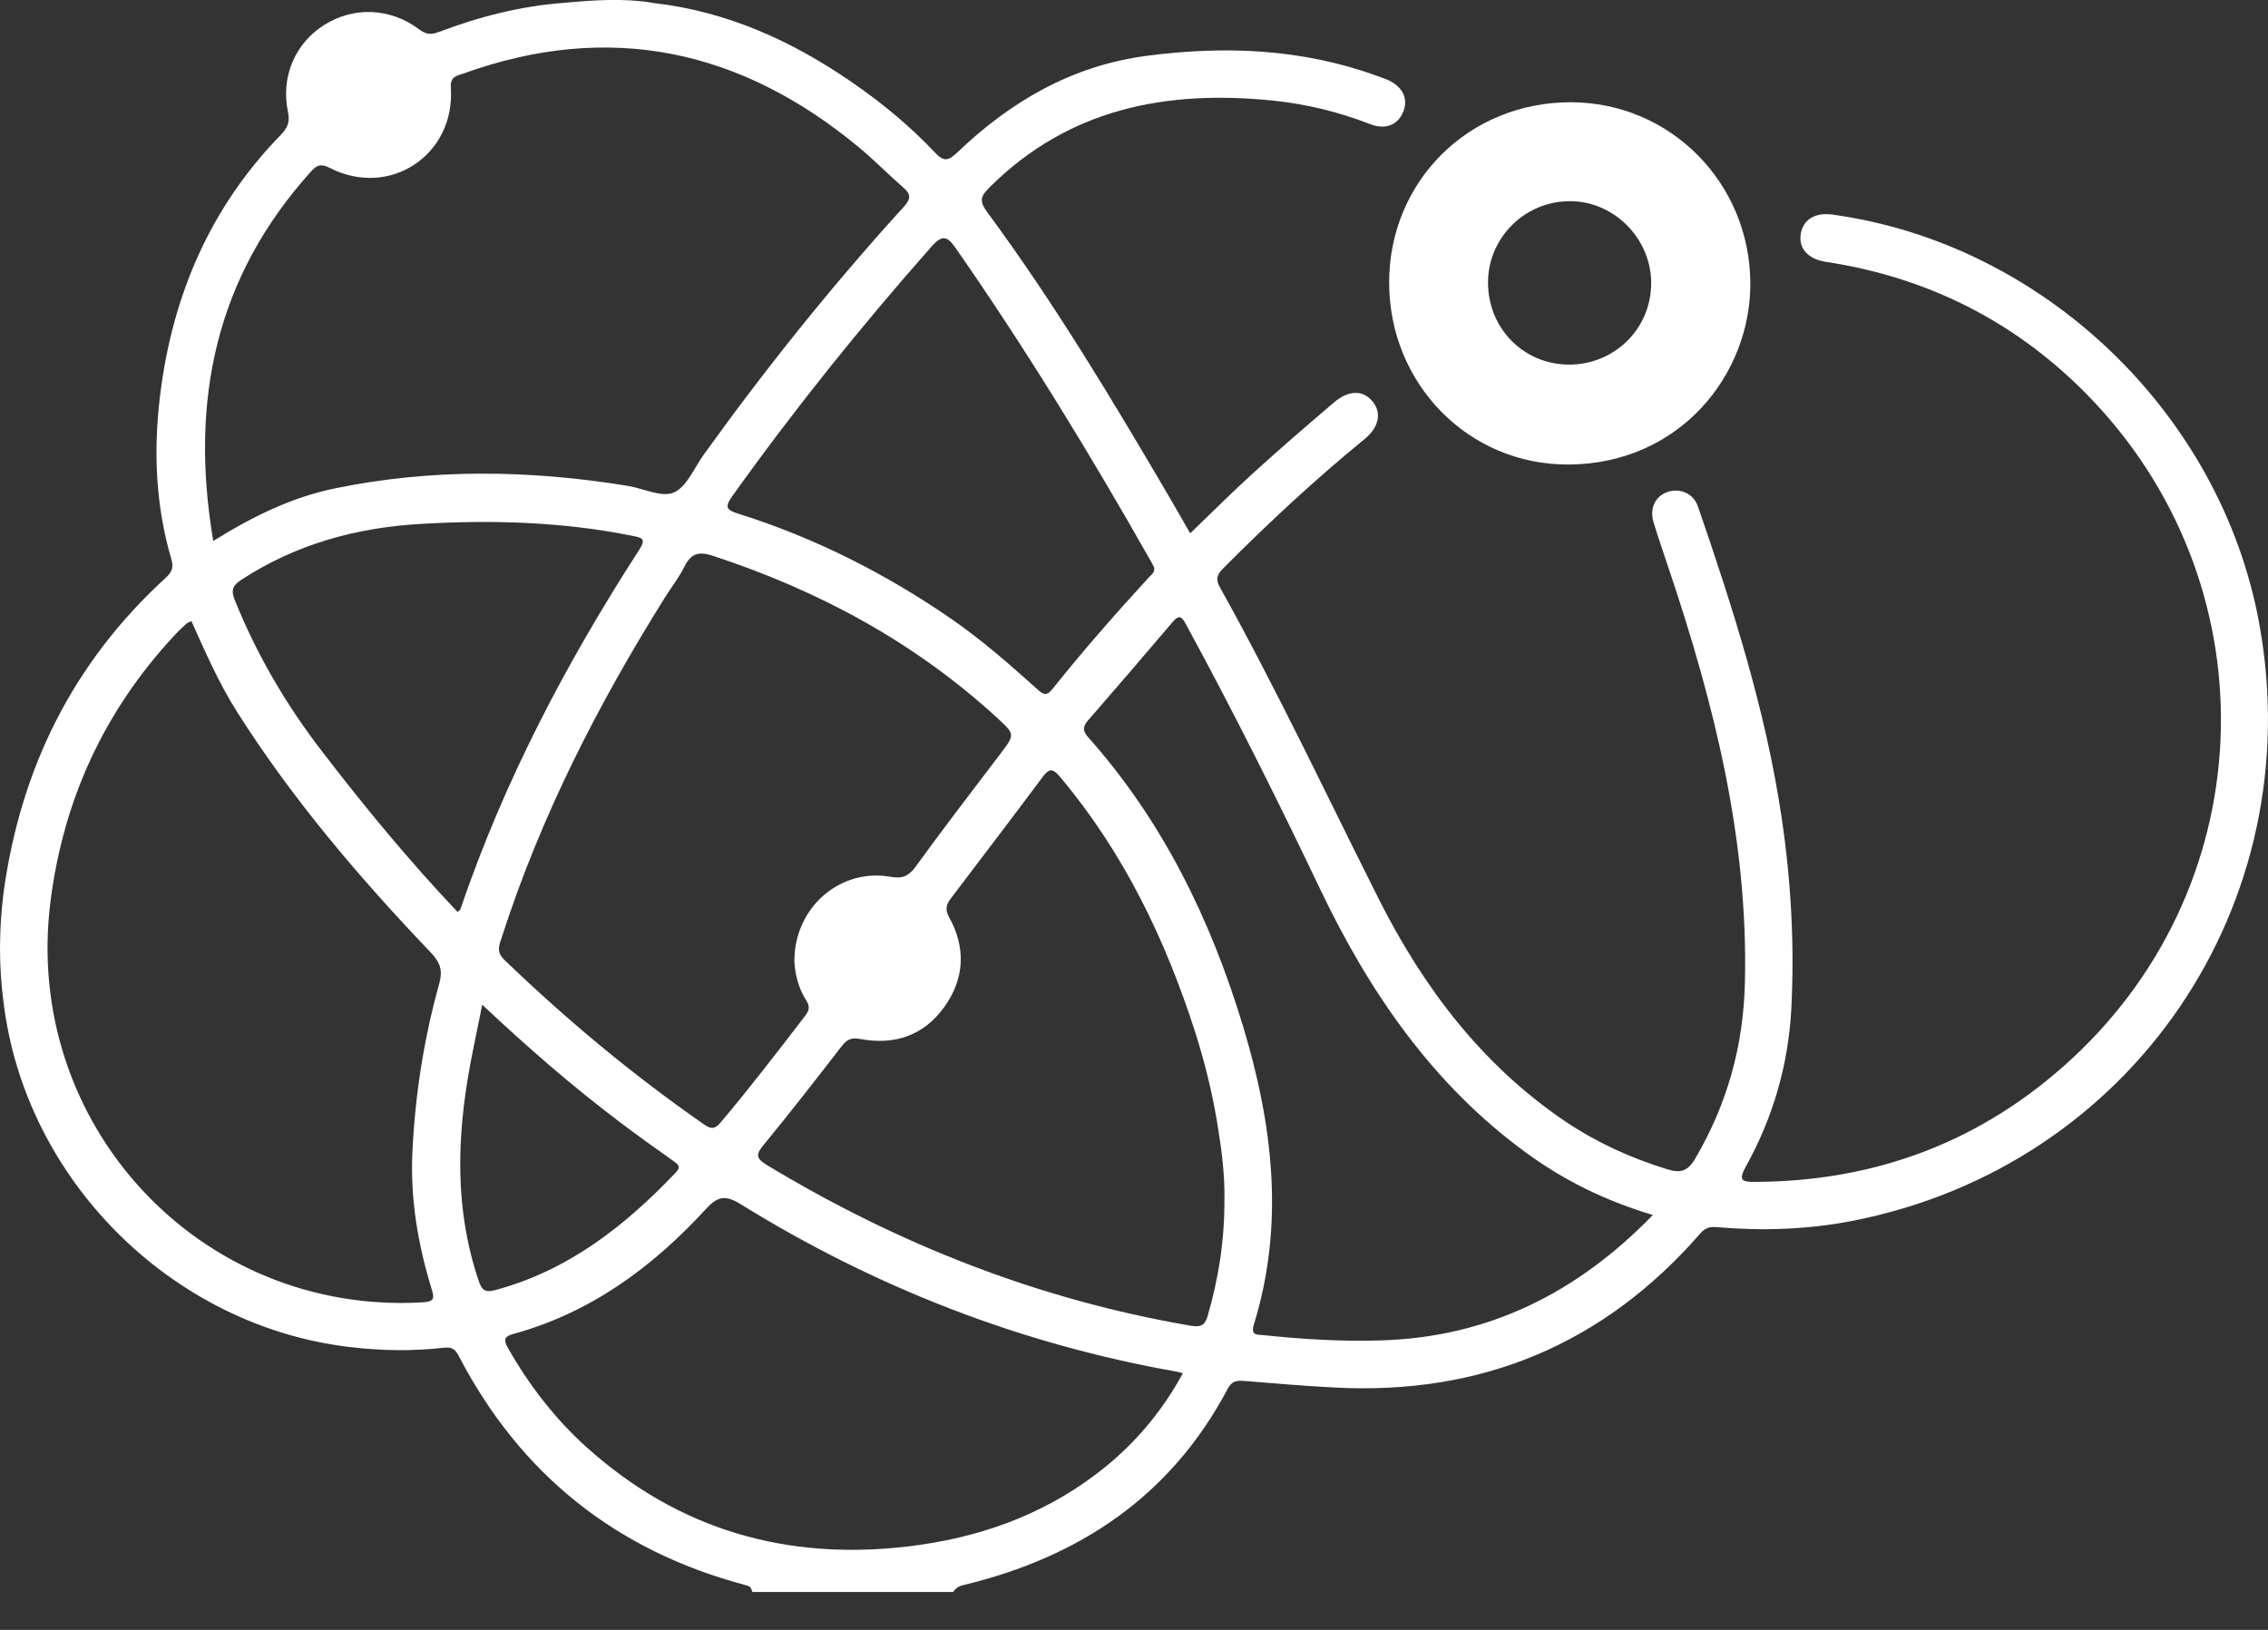
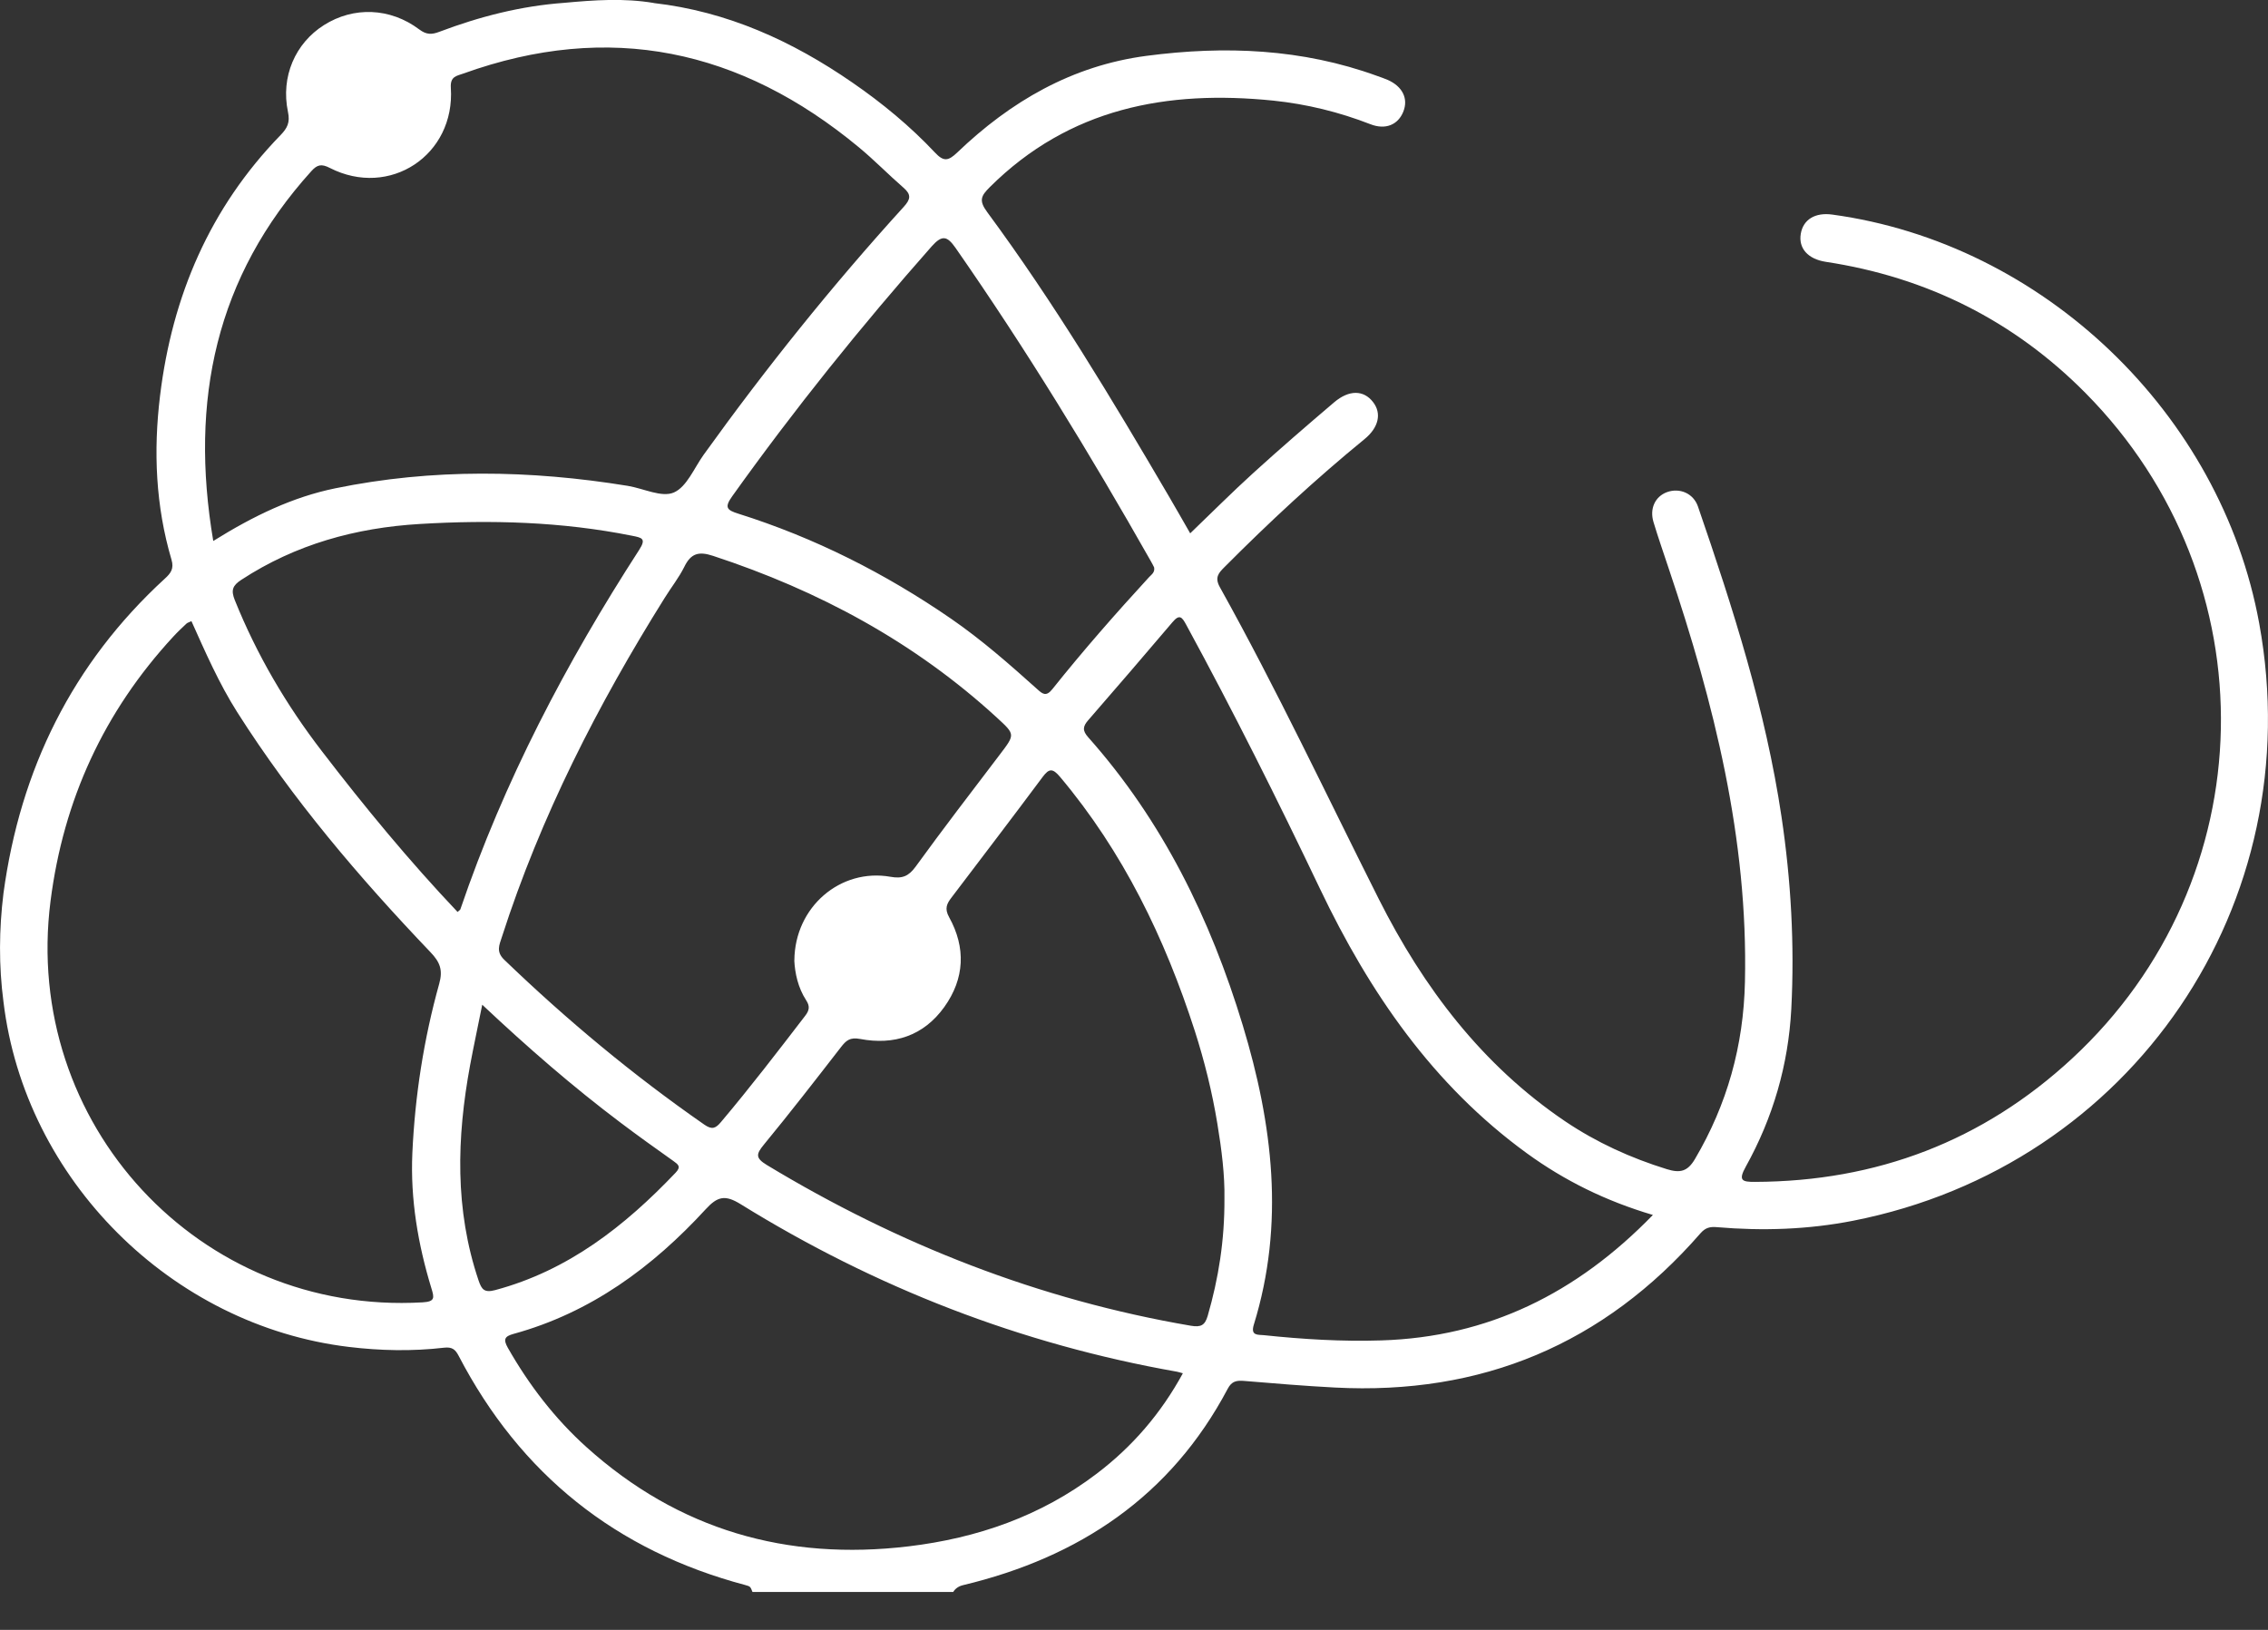
<svg xmlns="http://www.w3.org/2000/svg" width="32" height="23" viewBox="0 0 32 23" fill="none">
  <rect x="0" y="0" width="32" height="23" fill="#333333" stroke="none" />
  <g clipPath="url(#clip0_6428_2729)">
    <path d="M9.224 0.043C10.261 0.161 11.179 0.579 12.028 1.166C12.449 1.456 12.842 1.781 13.192 2.153C13.314 2.284 13.38 2.272 13.504 2.154C14.257 1.432 15.126 0.926 16.177 0.788C17.281 0.643 18.372 0.686 19.432 1.072C19.481 1.09 19.531 1.106 19.579 1.127C19.789 1.22 19.873 1.392 19.8 1.575C19.726 1.761 19.549 1.836 19.336 1.753C18.894 1.581 18.438 1.469 17.967 1.42C16.465 1.267 15.088 1.525 13.967 2.639C13.844 2.762 13.806 2.827 13.928 2.992C14.873 4.272 15.69 5.634 16.493 7.005C16.591 7.172 16.687 7.342 16.793 7.526C17.097 7.234 17.386 6.944 17.689 6.669C18.061 6.331 18.441 6.003 18.823 5.678C19.034 5.498 19.241 5.502 19.373 5.674C19.497 5.833 19.453 6.033 19.252 6.197C18.561 6.762 17.908 7.368 17.278 8.001C17.194 8.085 17.135 8.148 17.211 8.285C18.013 9.725 18.714 11.216 19.454 12.687C20.081 13.932 20.909 15.029 22.083 15.823C22.527 16.122 23.008 16.341 23.519 16.499C23.703 16.555 23.809 16.535 23.915 16.355C24.37 15.583 24.6 14.757 24.62 13.856C24.666 11.837 24.183 9.921 23.547 8.03C23.474 7.81 23.397 7.59 23.33 7.368C23.272 7.177 23.353 7.007 23.519 6.945C23.697 6.88 23.893 6.959 23.958 7.15C24.451 8.582 24.912 10.021 25.136 11.526C25.27 12.426 25.321 13.329 25.274 14.238C25.232 15.03 25.015 15.773 24.632 16.463C24.522 16.66 24.58 16.679 24.762 16.678C26.476 16.672 27.976 16.104 29.235 14.938C31.96 12.416 32.046 8.193 29.425 5.546C28.414 4.525 27.184 3.911 25.762 3.695C25.508 3.656 25.373 3.504 25.408 3.298C25.442 3.097 25.611 2.995 25.852 3.028C28.829 3.434 31.336 5.833 31.876 8.797C32.598 12.752 30.085 16.451 26.148 17.226C25.512 17.351 24.87 17.372 24.225 17.317C24.127 17.308 24.062 17.324 23.993 17.403C22.627 18.971 20.902 19.689 18.832 19.58C18.406 19.558 17.981 19.522 17.556 19.487C17.45 19.478 17.379 19.488 17.322 19.598C16.518 21.117 15.225 21.977 13.587 22.369C13.525 22.384 13.479 22.416 13.449 22.465H10.617C10.587 22.388 10.587 22.387 10.515 22.367C8.693 21.883 7.343 20.807 6.471 19.132C6.424 19.042 6.379 19.005 6.265 19.018C5.817 19.07 5.37 19.061 4.922 19.007C2.416 18.706 0.35 16.643 0.049 14.137C-0.018 13.627 -0.014 13.116 0.049 12.605C0.286 10.857 1.02 9.364 2.325 8.166C2.41 8.089 2.457 8.025 2.42 7.899C2.196 7.141 2.163 6.367 2.258 5.586C2.429 4.177 2.961 2.933 3.958 1.907C4.054 1.808 4.095 1.728 4.063 1.579C3.959 1.082 4.166 0.61 4.571 0.354C4.988 0.09 5.505 0.107 5.915 0.415C6.016 0.491 6.09 0.49 6.198 0.449C6.766 0.234 7.351 0.084 7.96 0.04C8.382 0.001 8.803 -0.029 9.224 0.042V0.043ZM3.009 7.634C3.583 7.276 4.131 7.014 4.729 6.891C6.101 6.609 7.48 6.632 8.857 6.856C9.078 6.892 9.335 7.024 9.507 6.95C9.69 6.871 9.794 6.604 9.929 6.416C10.805 5.197 11.742 4.028 12.751 2.919C12.848 2.812 12.86 2.747 12.749 2.65C12.534 2.463 12.335 2.258 12.116 2.077C10.449 0.695 8.598 0.296 6.537 1.038C6.444 1.072 6.35 1.076 6.361 1.239C6.424 2.189 5.498 2.801 4.654 2.37C4.534 2.308 4.475 2.324 4.393 2.415C3.046 3.904 2.673 5.649 3.009 7.634ZM2.702 8.765C2.669 8.781 2.646 8.786 2.631 8.8C2.566 8.861 2.5 8.923 2.44 8.989C1.466 10.046 0.895 11.288 0.713 12.715C0.311 15.858 2.816 18.56 5.962 18.378C6.14 18.368 6.128 18.313 6.086 18.177C5.897 17.557 5.789 16.922 5.818 16.273C5.855 15.463 5.979 14.663 6.197 13.882C6.251 13.689 6.209 13.578 6.074 13.437C5.07 12.385 4.128 11.28 3.346 10.048C3.09 9.644 2.898 9.204 2.701 8.765H2.702ZM11.208 13.552C11.213 12.798 11.859 12.247 12.566 12.373C12.729 12.402 12.819 12.366 12.918 12.231C13.305 11.697 13.707 11.174 14.106 10.649C14.324 10.362 14.325 10.366 14.068 10.129C12.906 9.062 11.553 8.334 10.061 7.844C9.858 7.777 9.748 7.808 9.655 7.999C9.579 8.152 9.47 8.289 9.379 8.436C8.434 9.945 7.628 11.522 7.081 13.223C7.046 13.333 6.995 13.429 7.115 13.544C7.997 14.393 8.934 15.173 9.939 15.871C10.046 15.945 10.097 15.924 10.173 15.833C10.584 15.346 10.972 14.84 11.36 14.335C11.419 14.259 11.43 14.2 11.375 14.116C11.258 13.936 11.216 13.731 11.207 13.553L11.208 13.552ZM17.276 16.915C17.282 16.583 17.236 16.218 17.176 15.856C17.103 15.412 16.995 14.976 16.858 14.548C16.436 13.24 15.847 12.021 14.955 10.961C14.855 10.844 14.804 10.838 14.711 10.964C14.286 11.535 13.854 12.1 13.424 12.667C13.359 12.752 13.324 12.821 13.391 12.942C13.63 13.373 13.611 13.809 13.323 14.211C13.031 14.618 12.614 14.752 12.135 14.661C11.992 14.634 11.938 14.683 11.865 14.777C11.507 15.239 11.149 15.701 10.778 16.152C10.669 16.285 10.655 16.34 10.82 16.44C12.676 17.562 14.661 18.342 16.802 18.708C16.944 18.732 17.001 18.702 17.04 18.568C17.193 18.039 17.279 17.502 17.276 16.914L17.276 16.915ZM16.69 19.379C16.649 19.368 16.629 19.361 16.608 19.357C14.402 18.968 12.351 18.17 10.449 16.992C10.232 16.858 10.125 16.881 9.958 17.063C9.207 17.881 8.335 18.524 7.246 18.823C7.118 18.858 7.099 18.901 7.165 19.019C7.464 19.544 7.827 20.018 8.276 20.422C9.574 21.59 11.101 22.027 12.821 21.821C13.788 21.705 14.684 21.395 15.468 20.8C15.976 20.416 16.381 19.945 16.69 19.378V19.379ZM23.322 17.145C22.653 16.947 22.073 16.659 21.544 16.275C20.216 15.31 19.321 14.002 18.625 12.544C18.025 11.286 17.403 10.041 16.737 8.817C16.677 8.706 16.642 8.662 16.542 8.781C16.149 9.244 15.753 9.704 15.355 10.162C15.279 10.249 15.268 10.308 15.354 10.404C16.404 11.585 17.08 12.97 17.535 14.47C17.957 15.863 18.131 17.269 17.69 18.695C17.642 18.852 17.75 18.833 17.831 18.841C18.383 18.899 18.936 18.933 19.49 18.915C20.997 18.868 22.246 18.252 23.321 17.145H23.322ZM16.284 8.007C16.271 7.981 16.255 7.948 16.236 7.916C15.38 6.405 14.475 4.924 13.482 3.498C13.364 3.33 13.293 3.311 13.146 3.476C12.149 4.605 11.206 5.777 10.331 7.003C10.217 7.162 10.256 7.198 10.418 7.249C11.495 7.588 12.492 8.092 13.422 8.733C13.854 9.031 14.247 9.377 14.637 9.727C14.708 9.791 14.76 9.836 14.848 9.725C15.282 9.181 15.741 8.658 16.212 8.145C16.246 8.108 16.297 8.079 16.284 8.006L16.284 8.007ZM6.456 12.869C6.485 12.843 6.493 12.839 6.495 12.833C7.109 11.028 7.987 9.355 9.018 7.76C9.122 7.599 9.058 7.588 8.917 7.56C7.926 7.361 6.927 7.334 5.923 7.394C5.018 7.448 4.171 7.681 3.405 8.182C3.282 8.262 3.256 8.328 3.313 8.469C3.623 9.239 4.037 9.945 4.543 10.602C5.145 11.387 5.773 12.148 6.456 12.869H6.456ZM6.804 14.178C6.742 14.488 6.684 14.758 6.633 15.03C6.444 16.053 6.414 17.069 6.753 18.071C6.796 18.196 6.833 18.246 6.987 18.205C8.017 17.929 8.814 17.303 9.532 16.549C9.614 16.463 9.569 16.432 9.499 16.382C9.248 16.204 8.999 16.026 8.754 15.841C8.084 15.336 7.451 14.787 6.804 14.178Z" fill="white" />
-     <path fill-rule="evenodd" clip-rule="evenodd" d="M22.16 1.443C20.724 1.442 19.601 2.557 19.6 3.985H19.6C19.599 5.412 20.715 6.566 22.14 6.555C23.703 6.543 24.703 5.284 24.696 3.994C24.689 2.58 23.567 1.443 22.16 1.443ZM22.956 4.814C22.745 5.021 22.455 5.147 22.133 5.145C22.133 5.145 22.133 5.145 22.133 5.145C21.491 5.141 20.99 4.627 20.995 3.977C20.998 3.581 21.206 3.231 21.517 3.027C21.704 2.905 21.928 2.835 22.167 2.839C22.167 2.839 22.167 2.839 22.167 2.839C22.19 2.839 22.213 2.84 22.235 2.842C22.798 2.885 23.259 3.357 23.295 3.924C23.297 3.949 23.297 3.975 23.297 4C23.296 4.32 23.166 4.607 22.956 4.814Z" fill="white" />
  </g>
  <defs>
    <clipPath id="clip0_6428_2729">
      <rect width="32" height="22.466" fill="white" />
    </clipPath>
  </defs>
</svg>